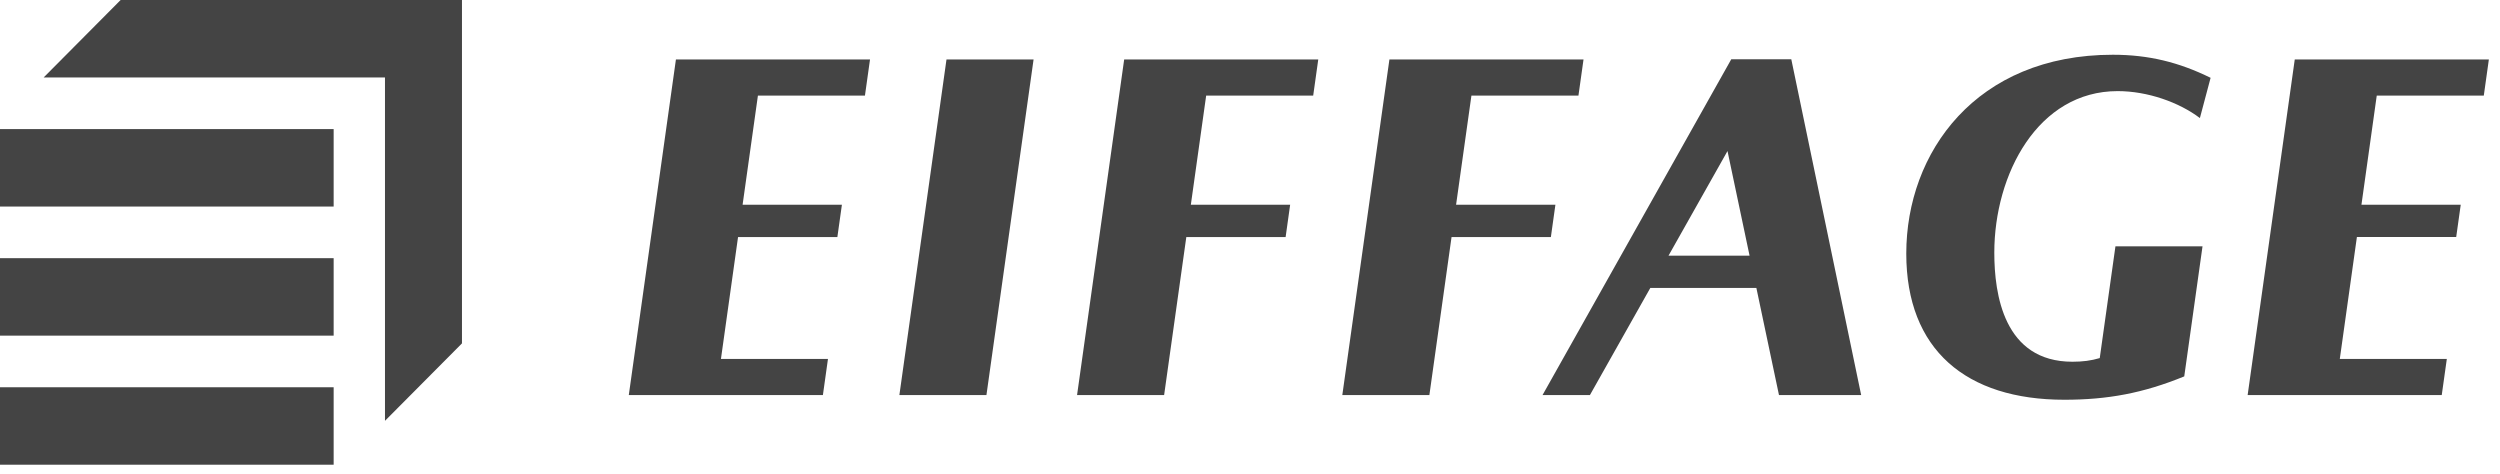
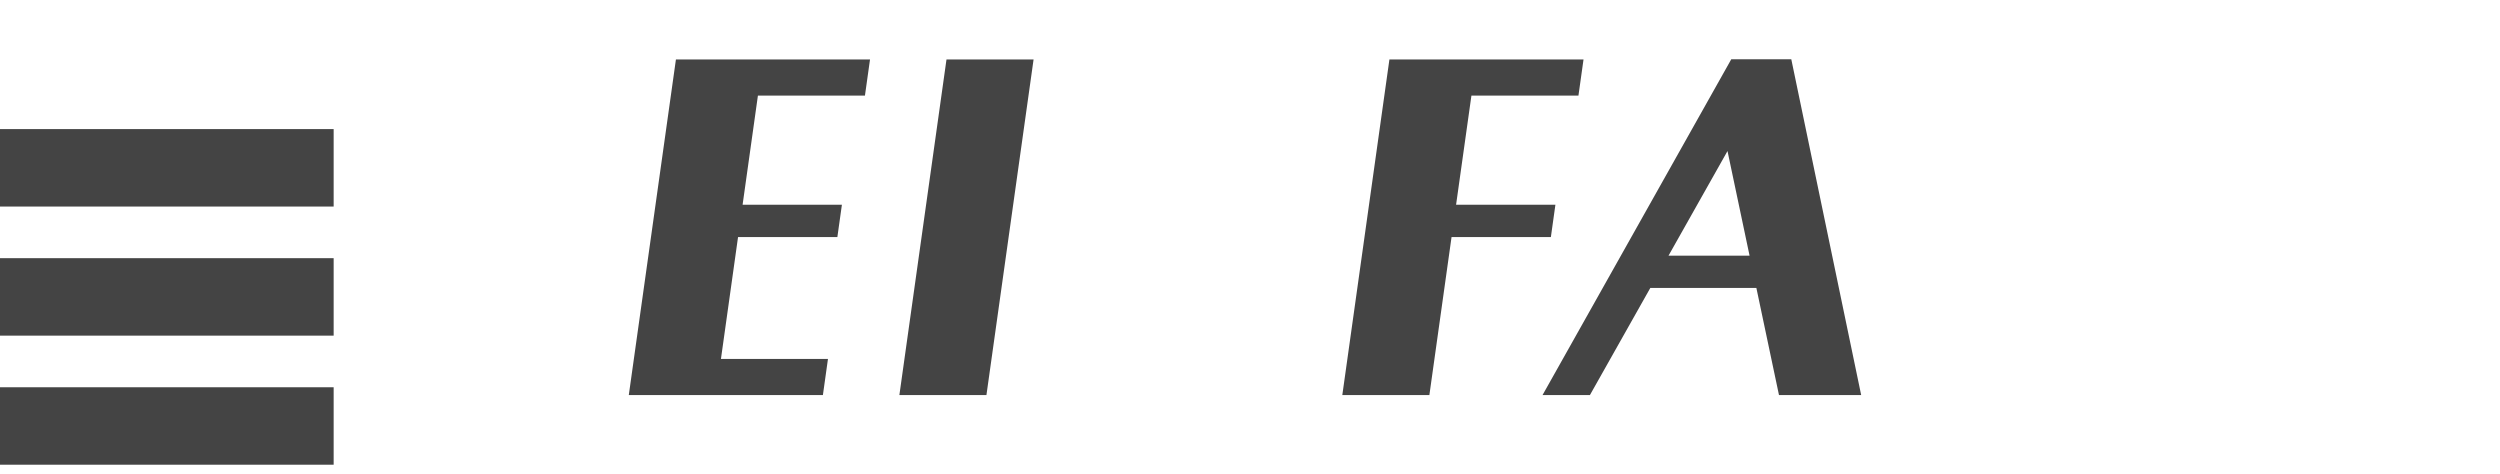
<svg xmlns="http://www.w3.org/2000/svg" width="137" height="26" viewBox="0 0 137 26" fill="none">
-   <path fill-rule="evenodd" clip-rule="evenodd" d="M0 25.466H18.284V21.222H0V25.466Z" fill="#444444" />
+   <path fill-rule="evenodd" clip-rule="evenodd" d="M0 25.466H18.284V21.222H0V25.466" fill="#444444" />
  <path fill-rule="evenodd" clip-rule="evenodd" d="M0 18.393H18.284V14.148H0V18.393Z" fill="#444444" />
  <path fill-rule="evenodd" clip-rule="evenodd" d="M0 11.319H18.284V7.074H0V11.319Z" fill="#444444" />
-   <path fill-rule="evenodd" clip-rule="evenodd" d="M6.611 6.10352e-05L2.392 4.245H21.097V23.061L25.316 18.817V6.10352e-05H6.611Z" fill="#444444" />
-   <path fill-rule="evenodd" clip-rule="evenodd" d="M116.048 4.993C117.695 4.993 119.422 5.611 120.554 6.47L121.141 4.264C119.41 3.413 117.754 3 115.785 3C108.285 3 104.464 8.352 104.464 13.895C104.464 19.166 107.742 21.906 113.129 21.906C115.493 21.906 117.447 21.547 119.697 20.626L120.698 13.499H115.926L115.066 19.623C114.595 19.763 114.132 19.823 113.57 19.823C109.811 19.823 109.288 16.127 109.288 13.846C109.288 9.55 111.674 4.993 116.048 4.993Z" fill="#444444" />
  <path fill-rule="evenodd" clip-rule="evenodd" d="M49.286 21.649H54.057L56.64 3.257H51.868L49.286 21.649Z" fill="#444444" />
  <path fill-rule="evenodd" clip-rule="evenodd" d="M34.458 21.649H45.095L45.373 19.668H39.508L40.445 12.99H45.888L46.136 11.221H40.694L41.534 5.238H47.399L47.677 3.257H37.041L34.458 21.649Z" fill="#444444" />
-   <path fill-rule="evenodd" clip-rule="evenodd" d="M59.023 21.649H63.794L65.01 12.99H70.452L70.7 11.221H65.258L66.098 5.238H71.963L72.241 3.257H61.605L59.023 21.649Z" fill="#444444" />
-   <path fill-rule="evenodd" clip-rule="evenodd" d="M136.112 5.238L136.39 3.257H125.753L123.171 21.649H133.808L134.086 19.669H128.221L129.158 12.989H134.6L134.848 11.221H129.407L130.246 5.238H136.112Z" fill="#444444" />
  <path fill-rule="evenodd" clip-rule="evenodd" d="M85.236 11.221H79.793L80.634 5.238H86.499L86.777 3.257H76.14L73.559 21.649H78.33L79.545 12.99H84.988L85.236 11.221Z" fill="#444444" />
  <path fill-rule="evenodd" clip-rule="evenodd" d="M91.435 14.009L94.667 8.277L95.876 14.009H91.435ZM94.873 3.249L84.531 21.649H87.128L90.438 15.778H96.249L97.488 21.649H101.992L98.163 3.249H94.873Z" fill="#444444" />
</svg>